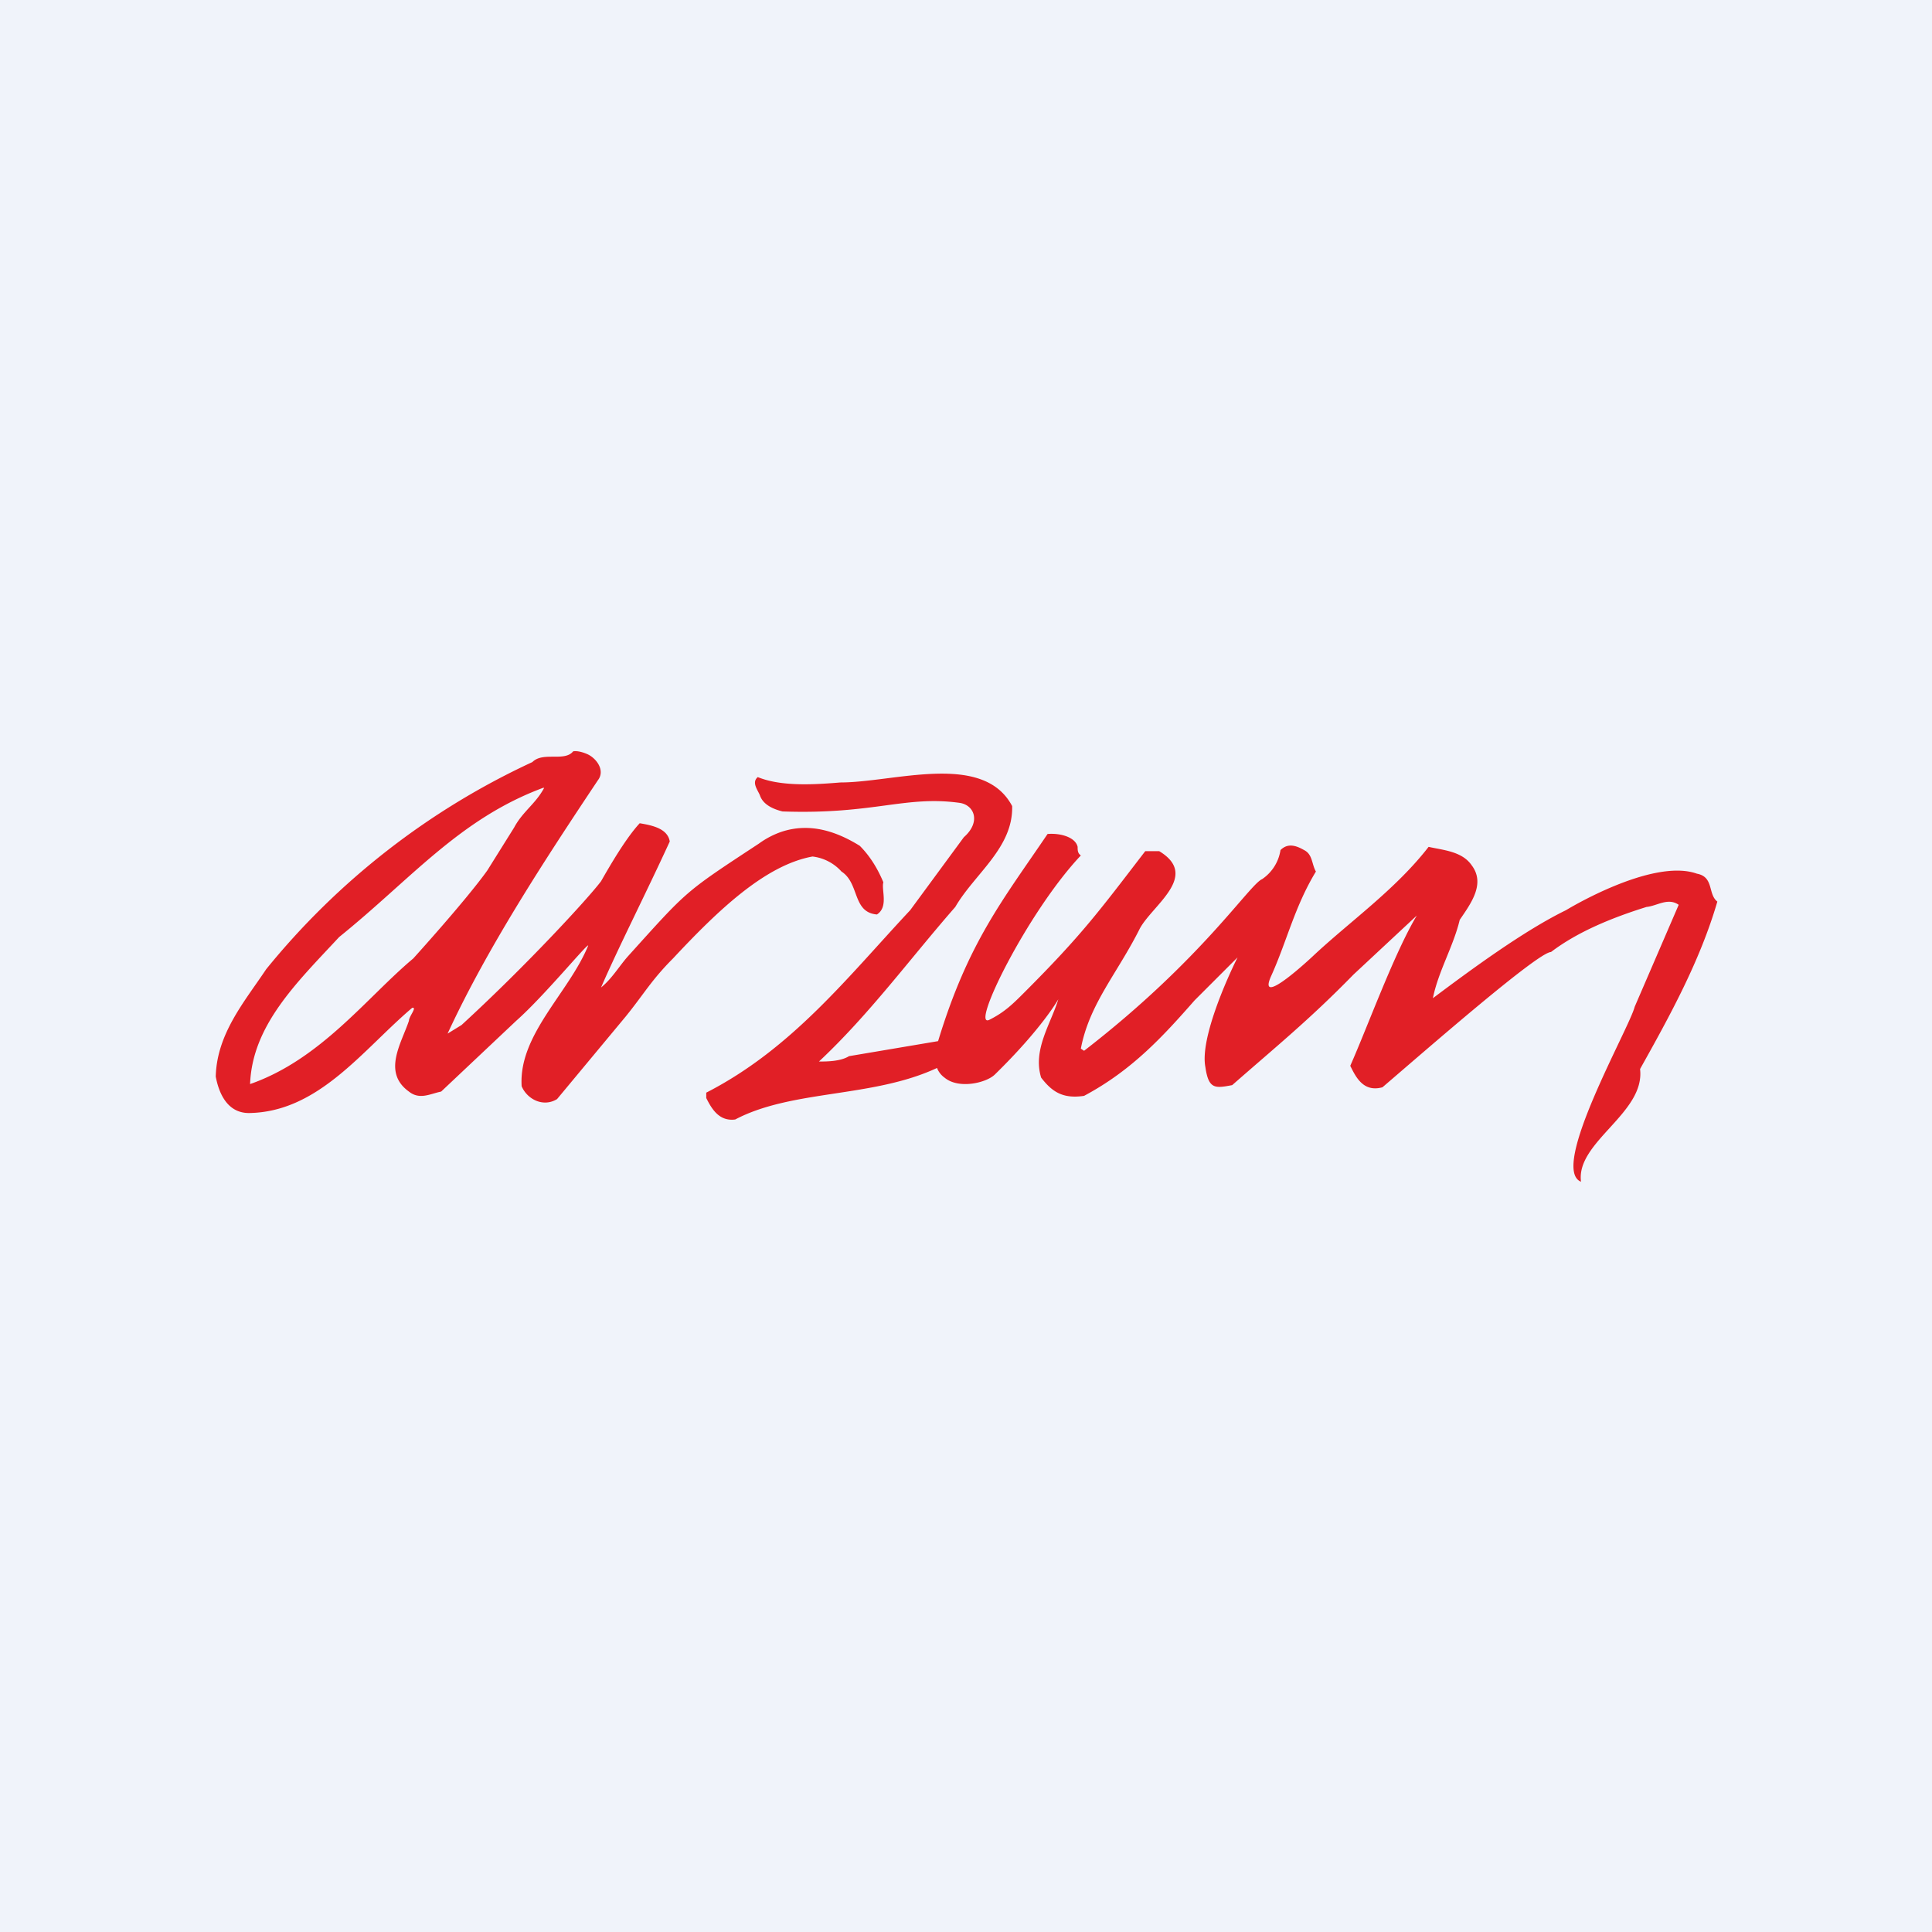
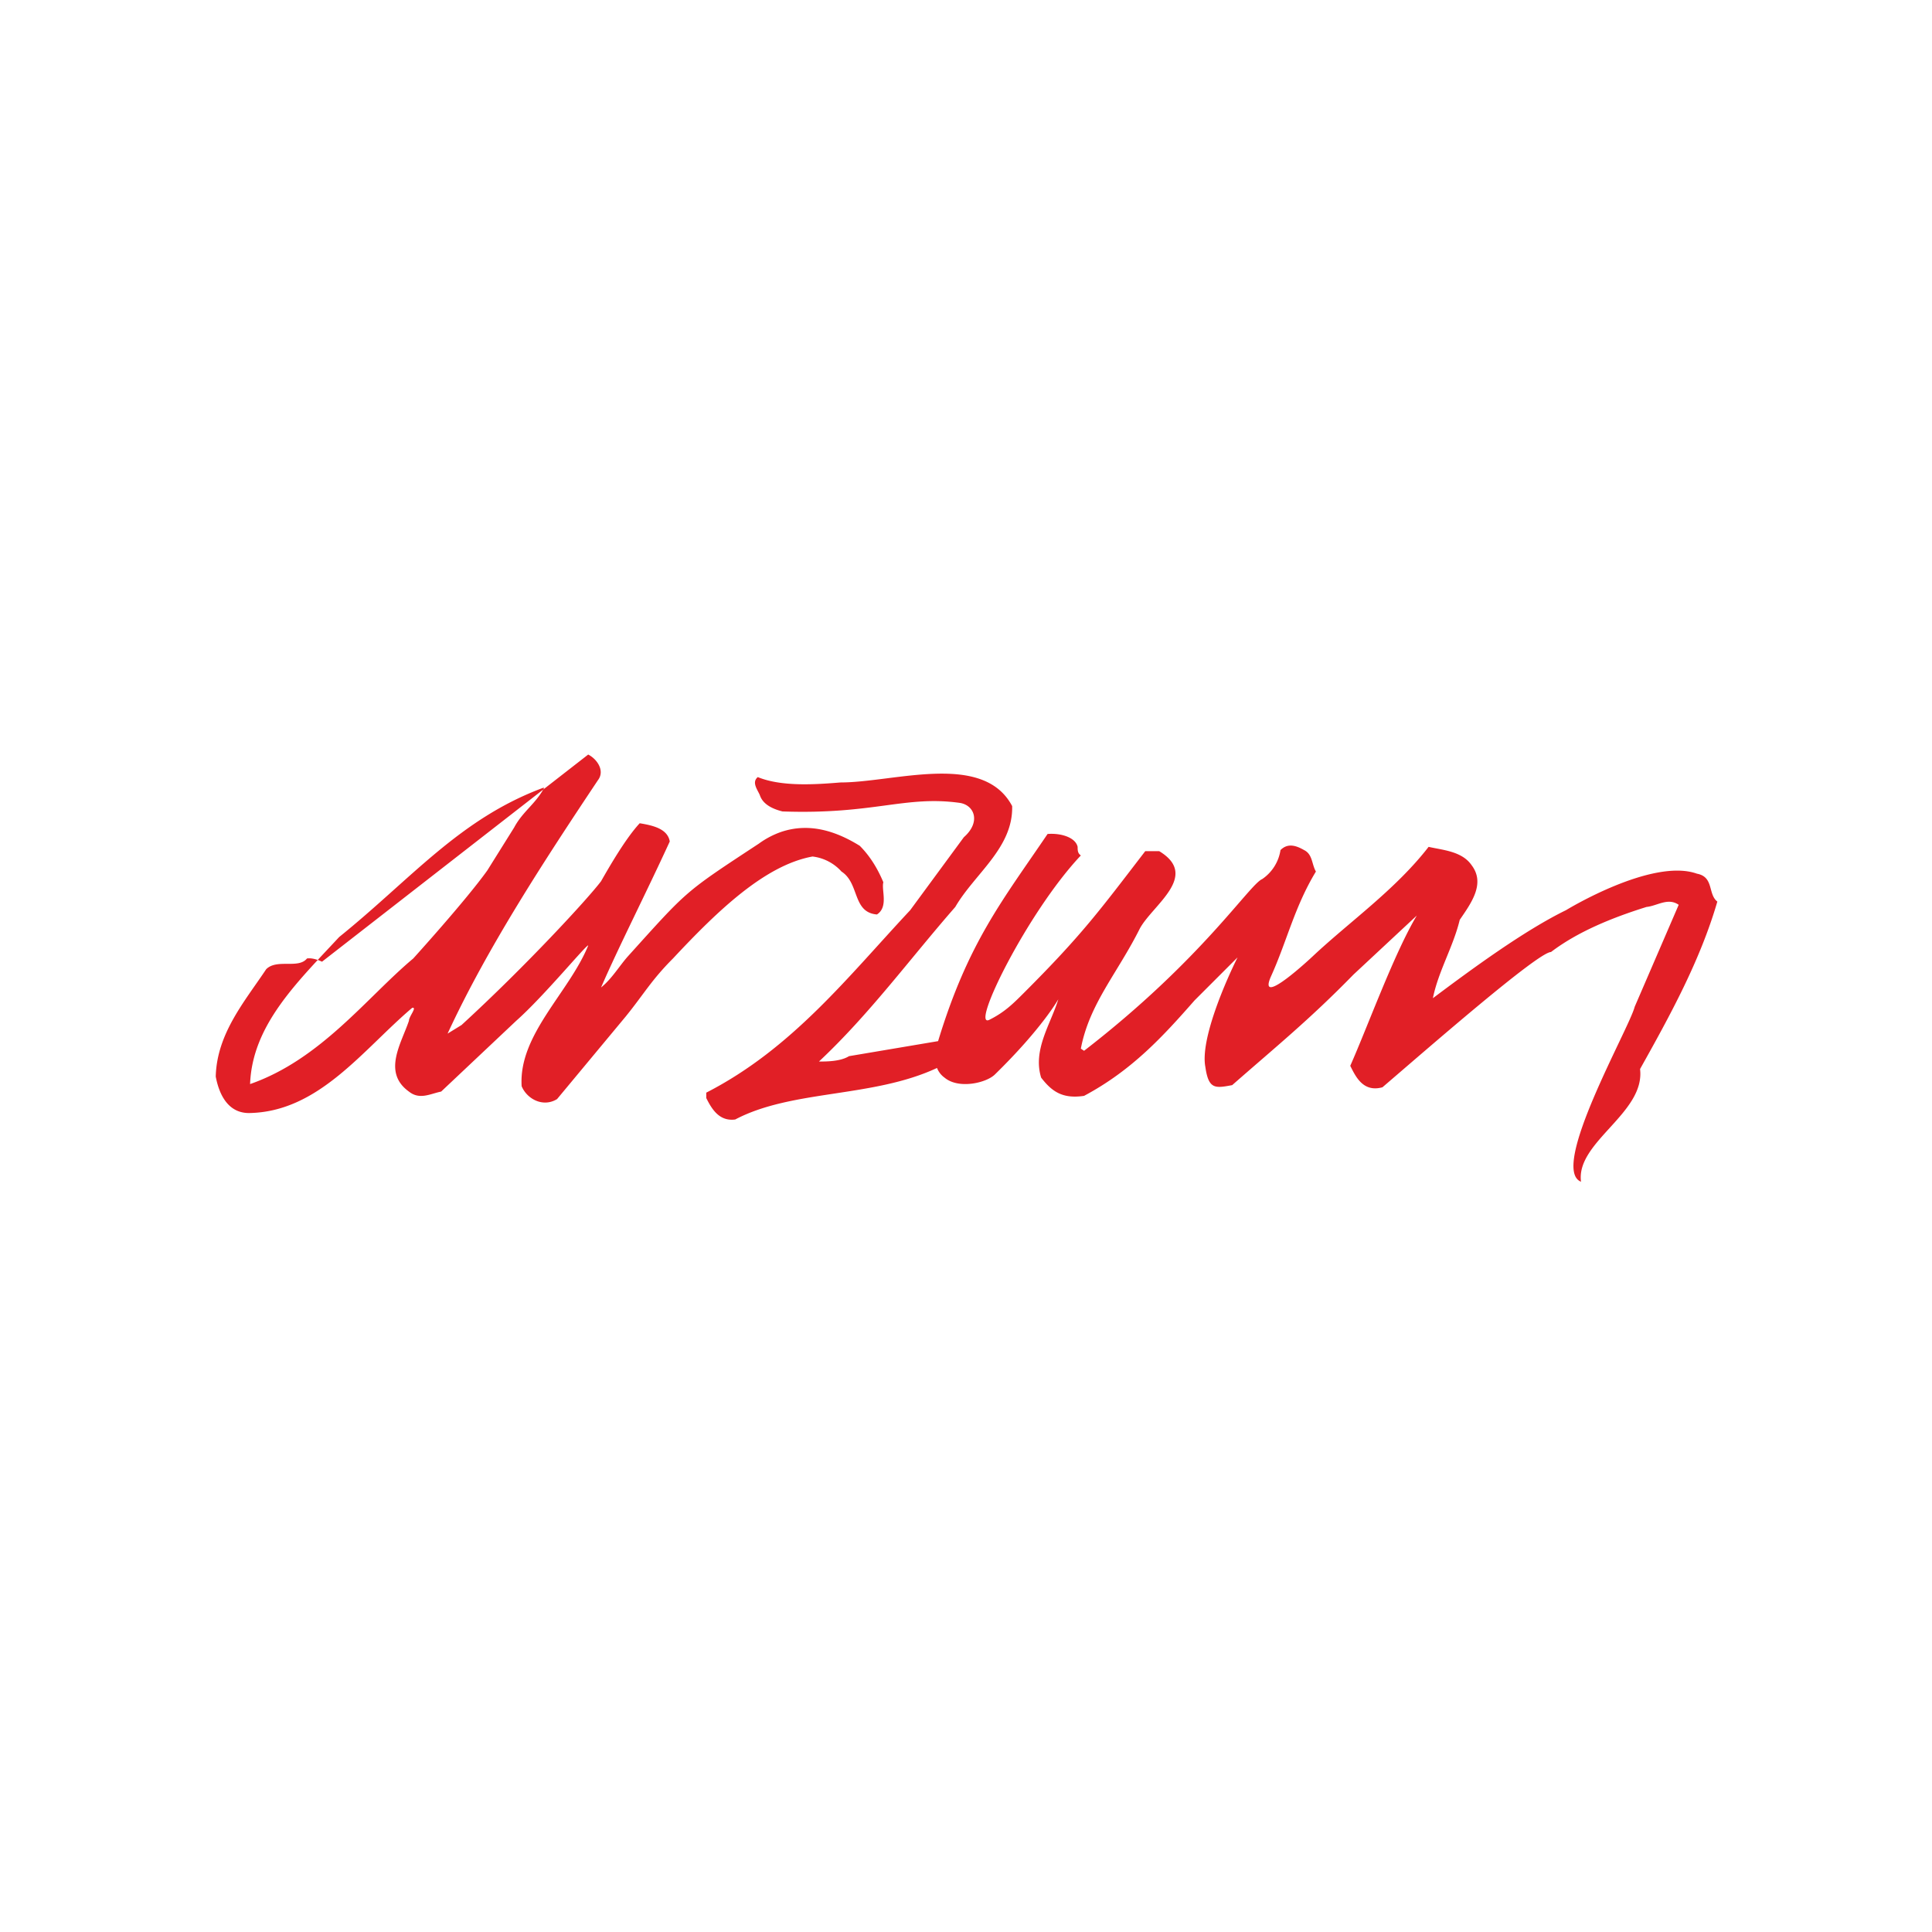
<svg xmlns="http://www.w3.org/2000/svg" width="18" height="18" viewBox="0 0 18 18">
-   <path fill="#F0F3FA" d="M0 0h18v18H0z" />
-   <path fill-rule="evenodd" d="M5.07 7.34c-.08.15-.2.22-.28.37l-.25.4c-.2.28-.69.82-.69.82-.43.36-.86.94-1.52 1.17.02-.55.44-.95.83-1.37.67-.54 1.12-1.1 1.9-1.39ZM8.74 9.7c.28-.92.6-1.31 1.02-1.93.12-.01.26.03.28.12 0 .03 0 .06.03.08-.5.53-1.04 1.63-.85 1.53.14-.07.22-.15.32-.25.54-.54.7-.76 1.13-1.32h.13c.38.23-.06.5-.18.72-.21.42-.47.7-.55 1.12l.03.02c1.1-.85 1.54-1.55 1.66-1.6a.4.4 0 0 0 .17-.27c.07-.07.15-.04.22 0 .08.04.07.13.11.2-.2.33-.27.65-.42.98-.13.3.39-.19.39-.19.34-.32.77-.62 1.08-1.02.13.03.31.04.4.17.13.17 0 .35-.11.51-.06.25-.2.48-.25.73.36-.27.85-.63 1.24-.82 0 0 .8-.49 1.22-.34.16.03.1.19.19.26-.16.55-.44 1.06-.72 1.56.05.41-.6.68-.55 1.05-.3-.12.45-1.43.5-1.63l.41-.95c-.1-.07-.2.01-.3.02-.32.1-.64.23-.89.42-.12 0-1.15.9-1.57 1.26-.18.05-.25-.1-.3-.2.16-.36.41-1.05.62-1.4l-.59.55c-.41.42-.72.67-1.13 1.03-.16.03-.22.04-.25-.17-.05-.26.2-.82.3-1.02l-.4.4c-.29.33-.58.65-1.03.89-.2.03-.3-.04-.4-.17-.08-.26.09-.5.16-.73 0 0-.15.27-.59.7-.08.08-.34.14-.47.03a.2.2 0 0 1-.07-.09c-.6.28-1.35.2-1.88.48-.15.02-.22-.1-.27-.2v-.05c.8-.41 1.32-1.08 1.9-1.7l.5-.68c.16-.14.1-.3-.04-.32-.51-.07-.8.11-1.65.08-.08-.02-.18-.06-.21-.15-.02-.05-.08-.12-.02-.17.22.09.53.07.77.05.5 0 1.33-.29 1.6.22.01.39-.35.63-.53.94-.42.48-.8 1-1.27 1.44.07 0 .2 0 .28-.05l.83-.14ZM5.48 7.03c.08.04.16.15.09.24-.5.75-1.03 1.56-1.4 2.36l.13-.08C4.9 9 5.48 8.37 5.6 8.21c.08-.14.23-.4.36-.54.12.02.26.05.28.17-.22.48-.48.99-.64 1.36.1-.08.17-.2.25-.29.56-.62.52-.59 1.22-1.05a.8.8 0 0 1 .21-.11c.27-.09.52 0 .73.13.1.1.17.22.22.34-.02.07.05.23-.06.3-.23-.02-.16-.29-.33-.4a.43.43 0 0 0-.27-.14c-.44.08-.88.5-1.3.95-.2.2-.27.33-.44.54l-.64.77c-.13.08-.28 0-.33-.12-.03-.48.44-.87.62-1.31 0-.03-.41.47-.67.7l-.7.66c-.1.02-.2.08-.3 0-.25-.18-.07-.45 0-.66 0-.04.08-.13.03-.12-.46.39-.87.97-1.52.98-.2 0-.28-.18-.31-.34.01-.4.27-.7.47-1A6.96 6.96 0 0 1 4.96 7.1c.1-.1.3 0 .38-.1.06-.01.14.03.14.03Z" fill="#E11F26" />
+   <path fill-rule="evenodd" d="M5.07 7.34c-.08.15-.2.22-.28.37l-.25.4c-.2.28-.69.82-.69.82-.43.36-.86.94-1.52 1.17.02-.55.44-.95.83-1.37.67-.54 1.12-1.1 1.9-1.39ZM8.74 9.7c.28-.92.6-1.31 1.02-1.93.12-.01.26.03.28.12 0 .03 0 .06.03.08-.5.53-1.04 1.63-.85 1.53.14-.07.22-.15.32-.25.54-.54.7-.76 1.13-1.32h.13c.38.23-.06.5-.18.72-.21.42-.47.7-.55 1.12l.03.02c1.1-.85 1.54-1.55 1.66-1.6a.4.4 0 0 0 .17-.27c.07-.07.15-.04.22 0 .08.04.07.13.11.2-.2.33-.27.65-.42.98-.13.3.39-.19.39-.19.34-.32.77-.62 1.08-1.02.13.03.31.04.4.17.13.17 0 .35-.11.51-.06.25-.2.48-.25.73.36-.27.85-.63 1.24-.82 0 0 .8-.49 1.22-.34.16.03.1.19.19.26-.16.55-.44 1.06-.72 1.56.05.41-.6.68-.55 1.05-.3-.12.45-1.43.5-1.63l.41-.95c-.1-.07-.2.01-.3.02-.32.1-.64.23-.89.42-.12 0-1.15.9-1.57 1.26-.18.05-.25-.1-.3-.2.16-.36.41-1.05.62-1.4l-.59.55c-.41.42-.72.67-1.13 1.03-.16.03-.22.04-.25-.17-.05-.26.2-.82.3-1.02l-.4.4c-.29.33-.58.65-1.03.89-.2.03-.3-.04-.4-.17-.08-.26.09-.5.16-.73 0 0-.15.27-.59.7-.08.08-.34.14-.47.03a.2.2 0 0 1-.07-.09c-.6.28-1.35.2-1.88.48-.15.02-.22-.1-.27-.2v-.05c.8-.41 1.32-1.08 1.9-1.7l.5-.68c.16-.14.1-.3-.04-.32-.51-.07-.8.11-1.65.08-.08-.02-.18-.06-.21-.15-.02-.05-.08-.12-.02-.17.22.09.53.07.77.05.5 0 1.33-.29 1.6.22.01.39-.35.63-.53.94-.42.48-.8 1-1.27 1.44.07 0 .2 0 .28-.05l.83-.14ZM5.48 7.03c.08.04.16.15.09.24-.5.75-1.03 1.56-1.4 2.36l.13-.08C4.9 9 5.48 8.37 5.6 8.21c.08-.14.23-.4.36-.54.12.02.26.05.28.17-.22.48-.48.99-.64 1.36.1-.08.17-.2.25-.29.56-.62.52-.59 1.22-1.05a.8.8 0 0 1 .21-.11c.27-.09.52 0 .73.13.1.1.17.22.22.34-.02.07.05.23-.06.3-.23-.02-.16-.29-.33-.4a.43.43 0 0 0-.27-.14c-.44.08-.88.5-1.3.95-.2.2-.27.33-.44.54l-.64.77c-.13.08-.28 0-.33-.12-.03-.48.44-.87.62-1.31 0-.03-.41.47-.67.7l-.7.66c-.1.02-.2.08-.3 0-.25-.18-.07-.45 0-.66 0-.04.08-.13.03-.12-.46.39-.87.97-1.52.98-.2 0-.28-.18-.31-.34.01-.4.27-.7.47-1c.1-.1.3 0 .38-.1.06-.01.14.03.14.03Z" fill="#E11F26" />
</svg>